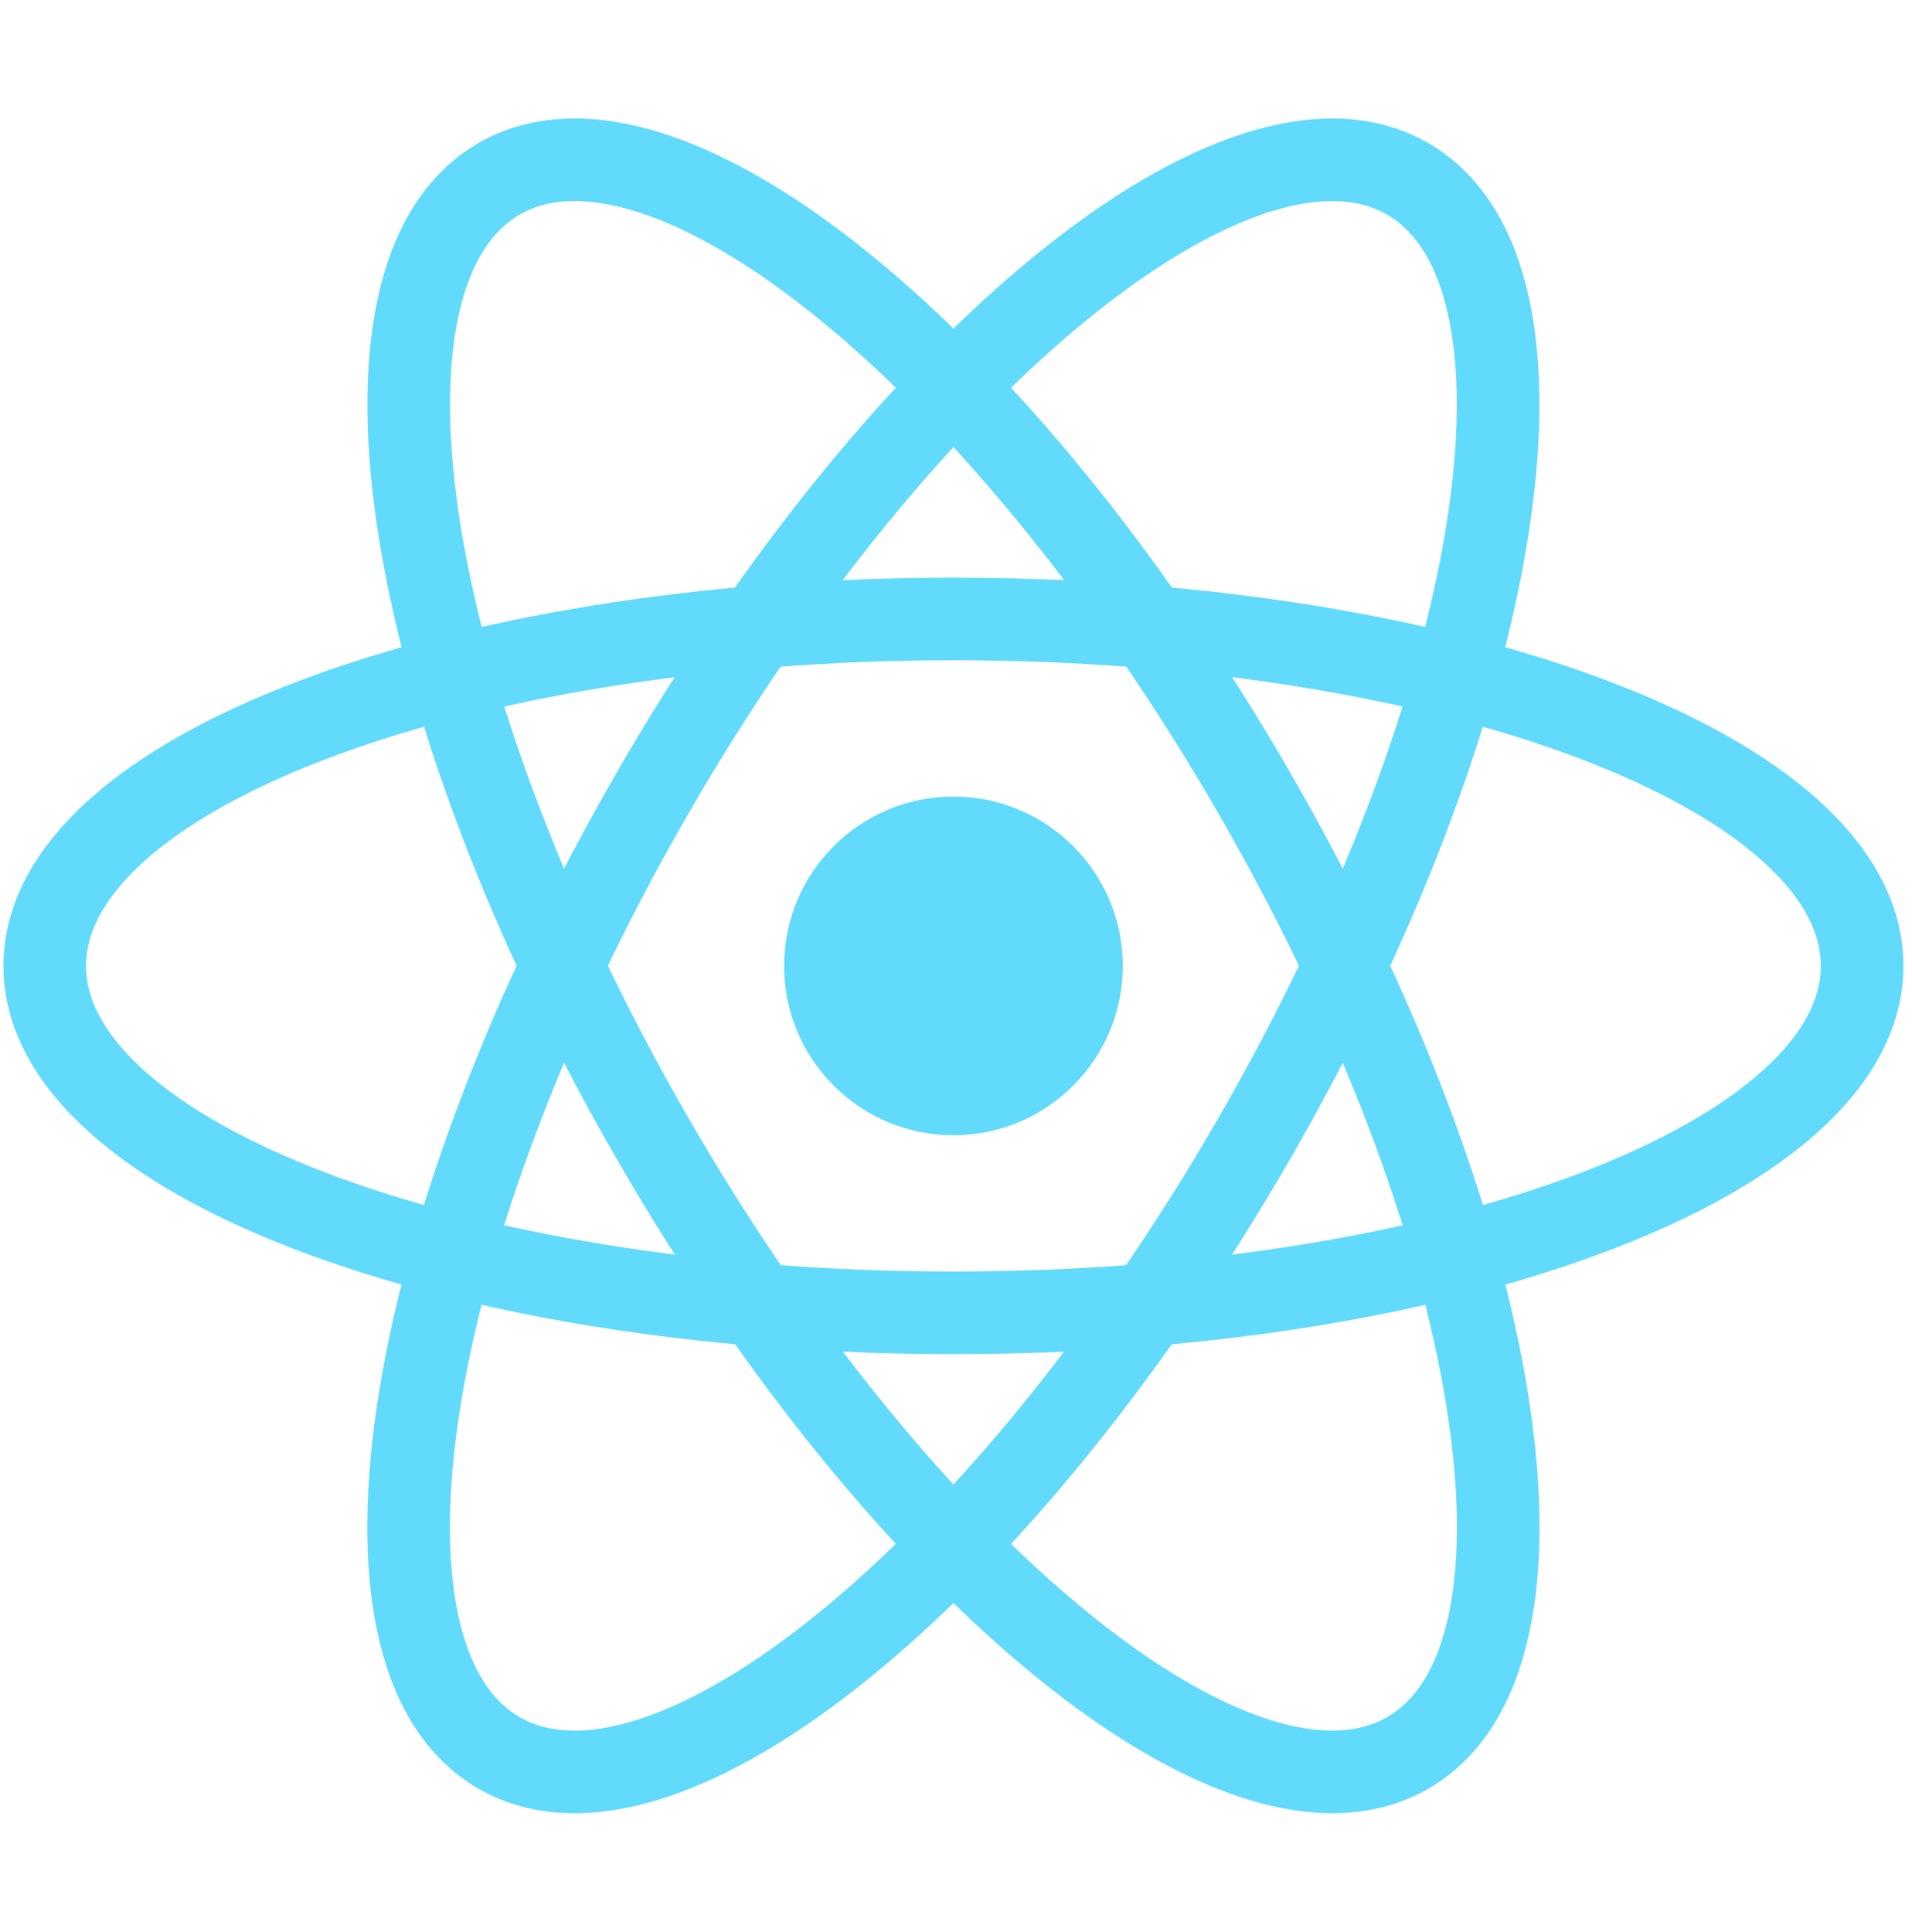
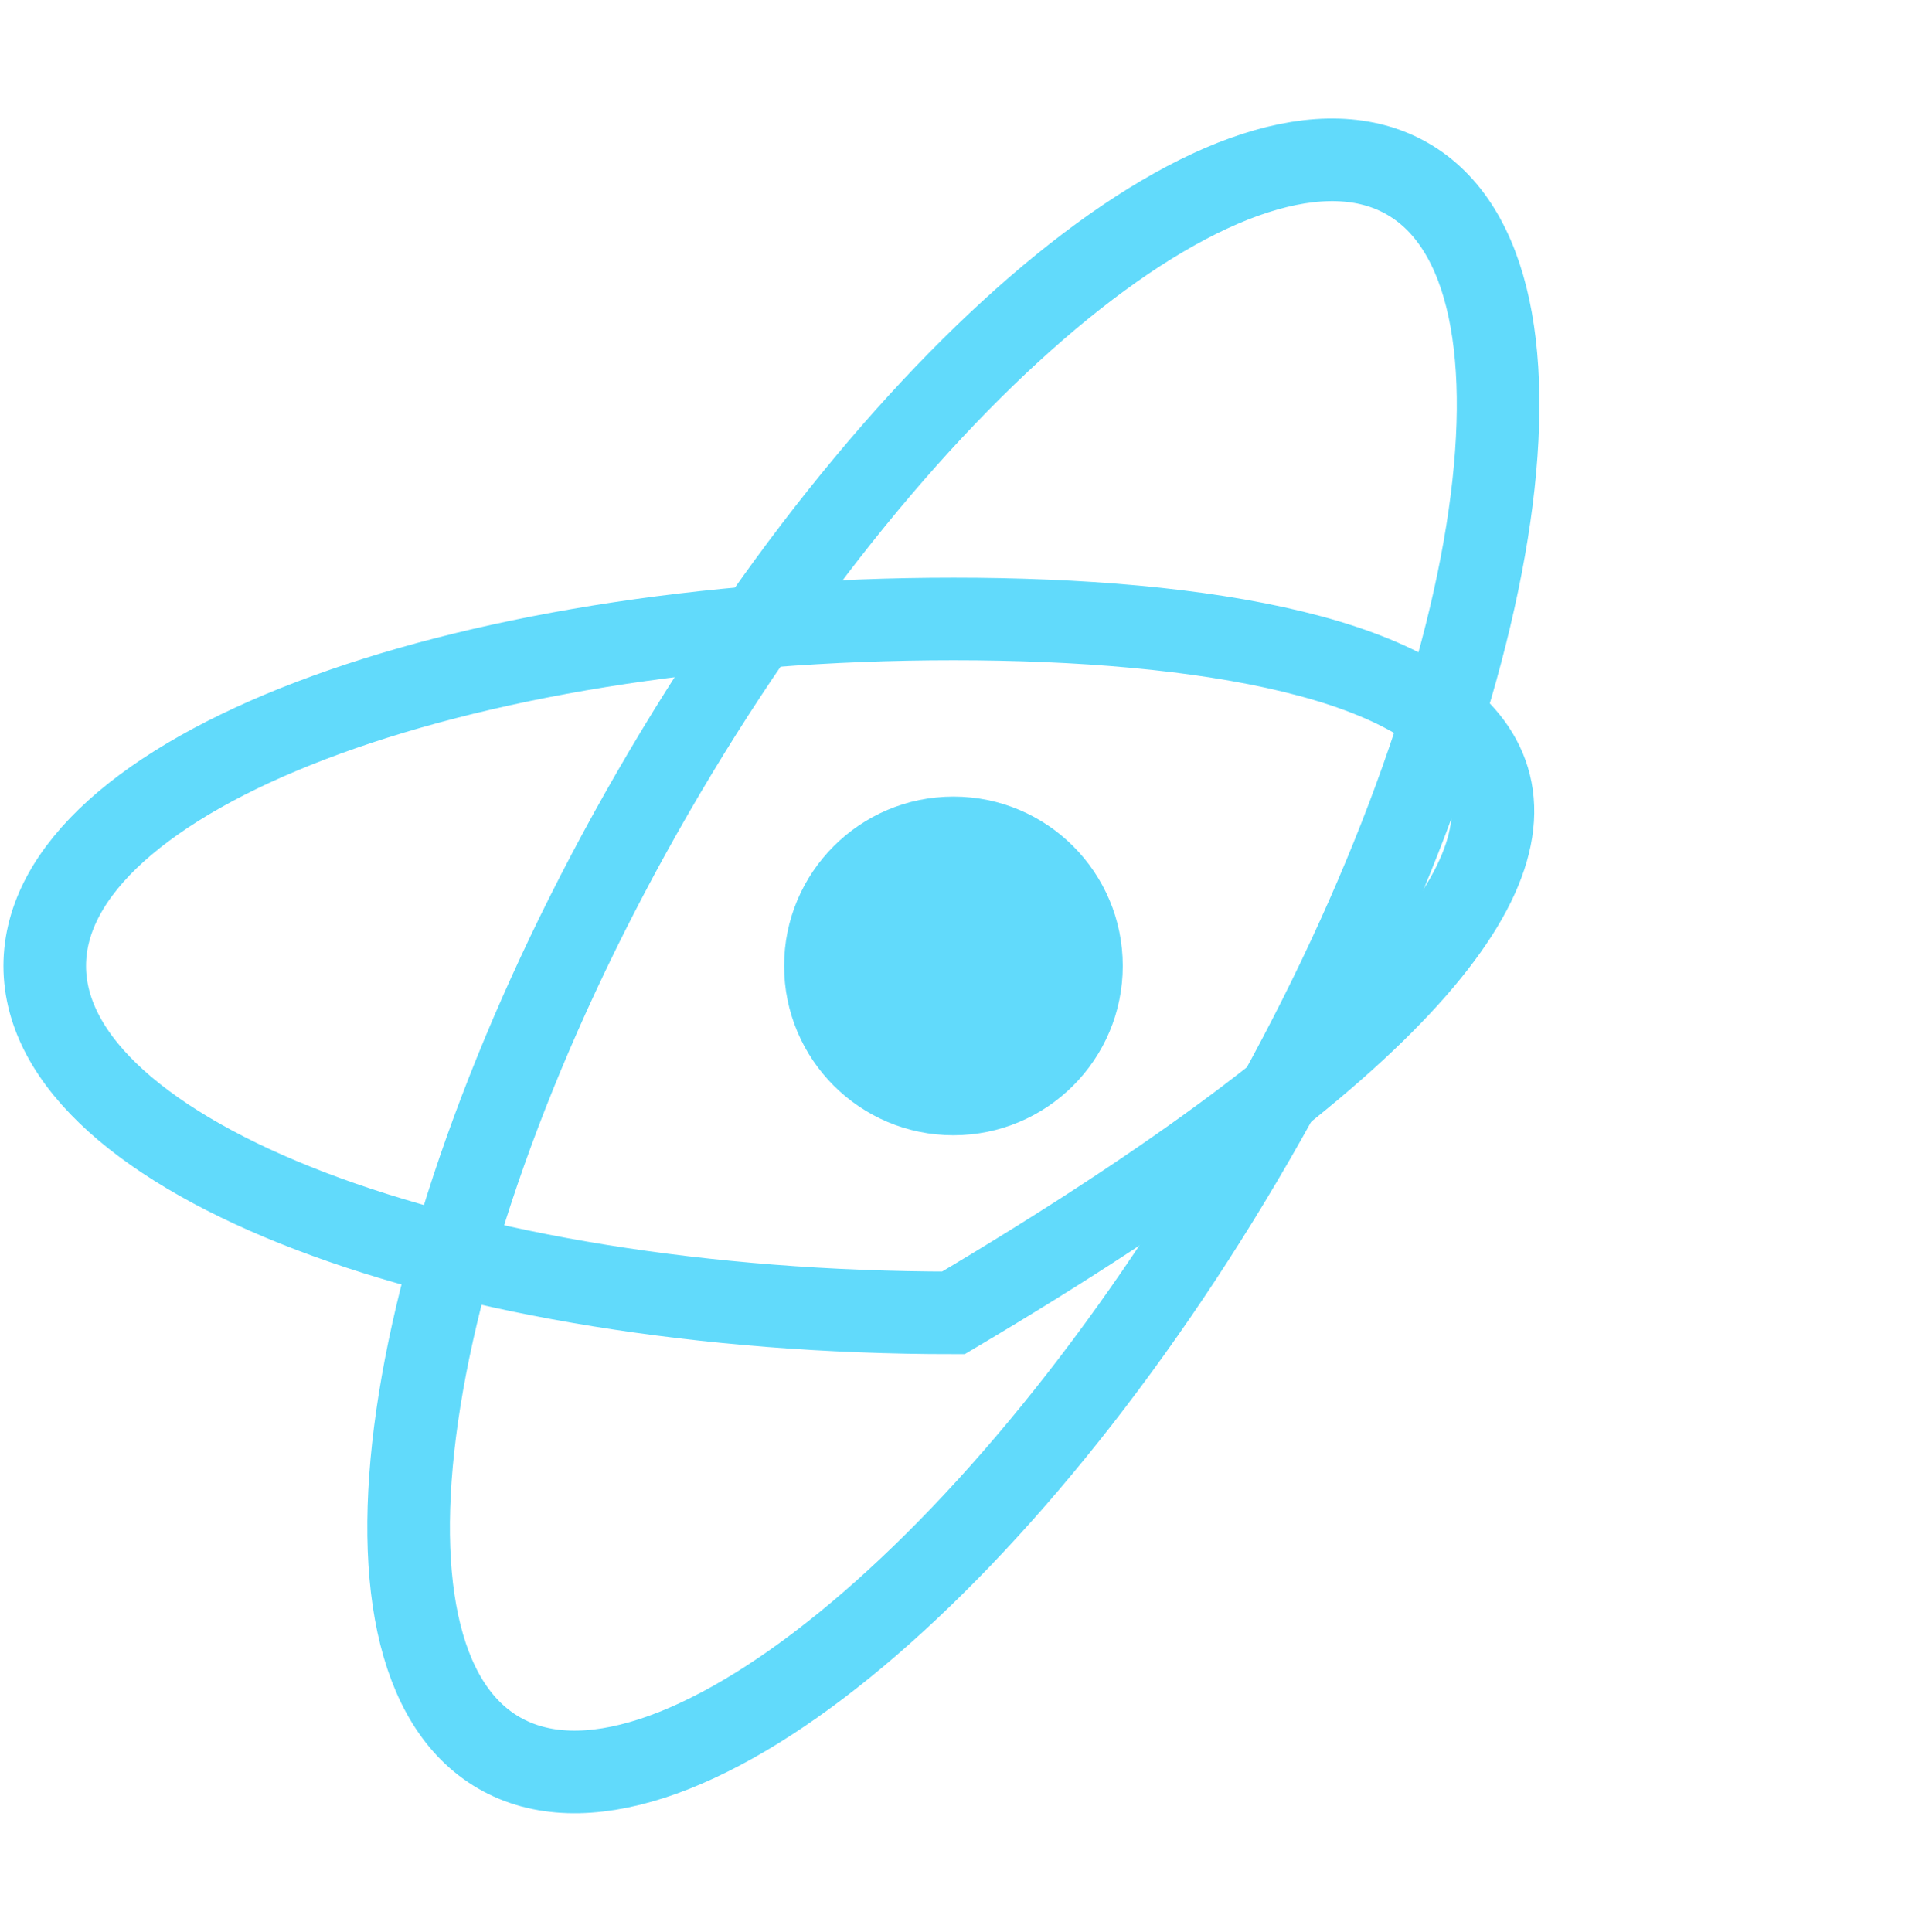
<svg xmlns="http://www.w3.org/2000/svg" width="97" height="98" viewBox="0 0 97 98" fill="none">
  <path d="M48.37 57.59C53.114 57.59 56.96 53.744 56.96 49C56.96 44.256 53.114 40.41 48.37 40.41C43.626 40.41 39.78 44.256 39.78 49C39.78 53.744 43.626 57.59 48.37 57.59Z" fill="#61DAFB" />
-   <path d="M48.37 66.6C73.83 66.6 94.47 58.721 94.47 49C94.47 39.28 73.83 31.4 48.37 31.4C22.91 31.4 2.27 39.28 2.27 49C2.27 58.721 22.91 66.6 48.37 66.6Z" stroke="#61DAFB" stroke-width="4.19" />
-   <path d="M71.422 88.92C79.84 84.059 76.344 62.245 63.614 40.196C50.883 18.147 33.74 4.212 25.322 9.072C16.904 13.932 20.399 35.746 33.13 57.796C45.86 79.845 63.004 93.78 71.422 88.92Z" stroke="#61DAFB" stroke-width="4.19" />
+   <path d="M48.37 66.6C94.47 39.28 73.83 31.4 48.37 31.4C22.91 31.4 2.27 39.28 2.27 49C2.27 58.721 22.91 66.6 48.37 66.6Z" stroke="#61DAFB" stroke-width="4.19" />
  <path d="M63.608 57.798C76.338 35.749 79.834 13.935 71.416 9.075C62.998 4.214 45.854 18.149 33.124 40.198C20.394 62.248 16.898 84.062 25.316 88.922C33.734 93.782 50.878 79.848 63.608 57.798Z" stroke="#61DAFB" stroke-width="4.19" />
</svg>